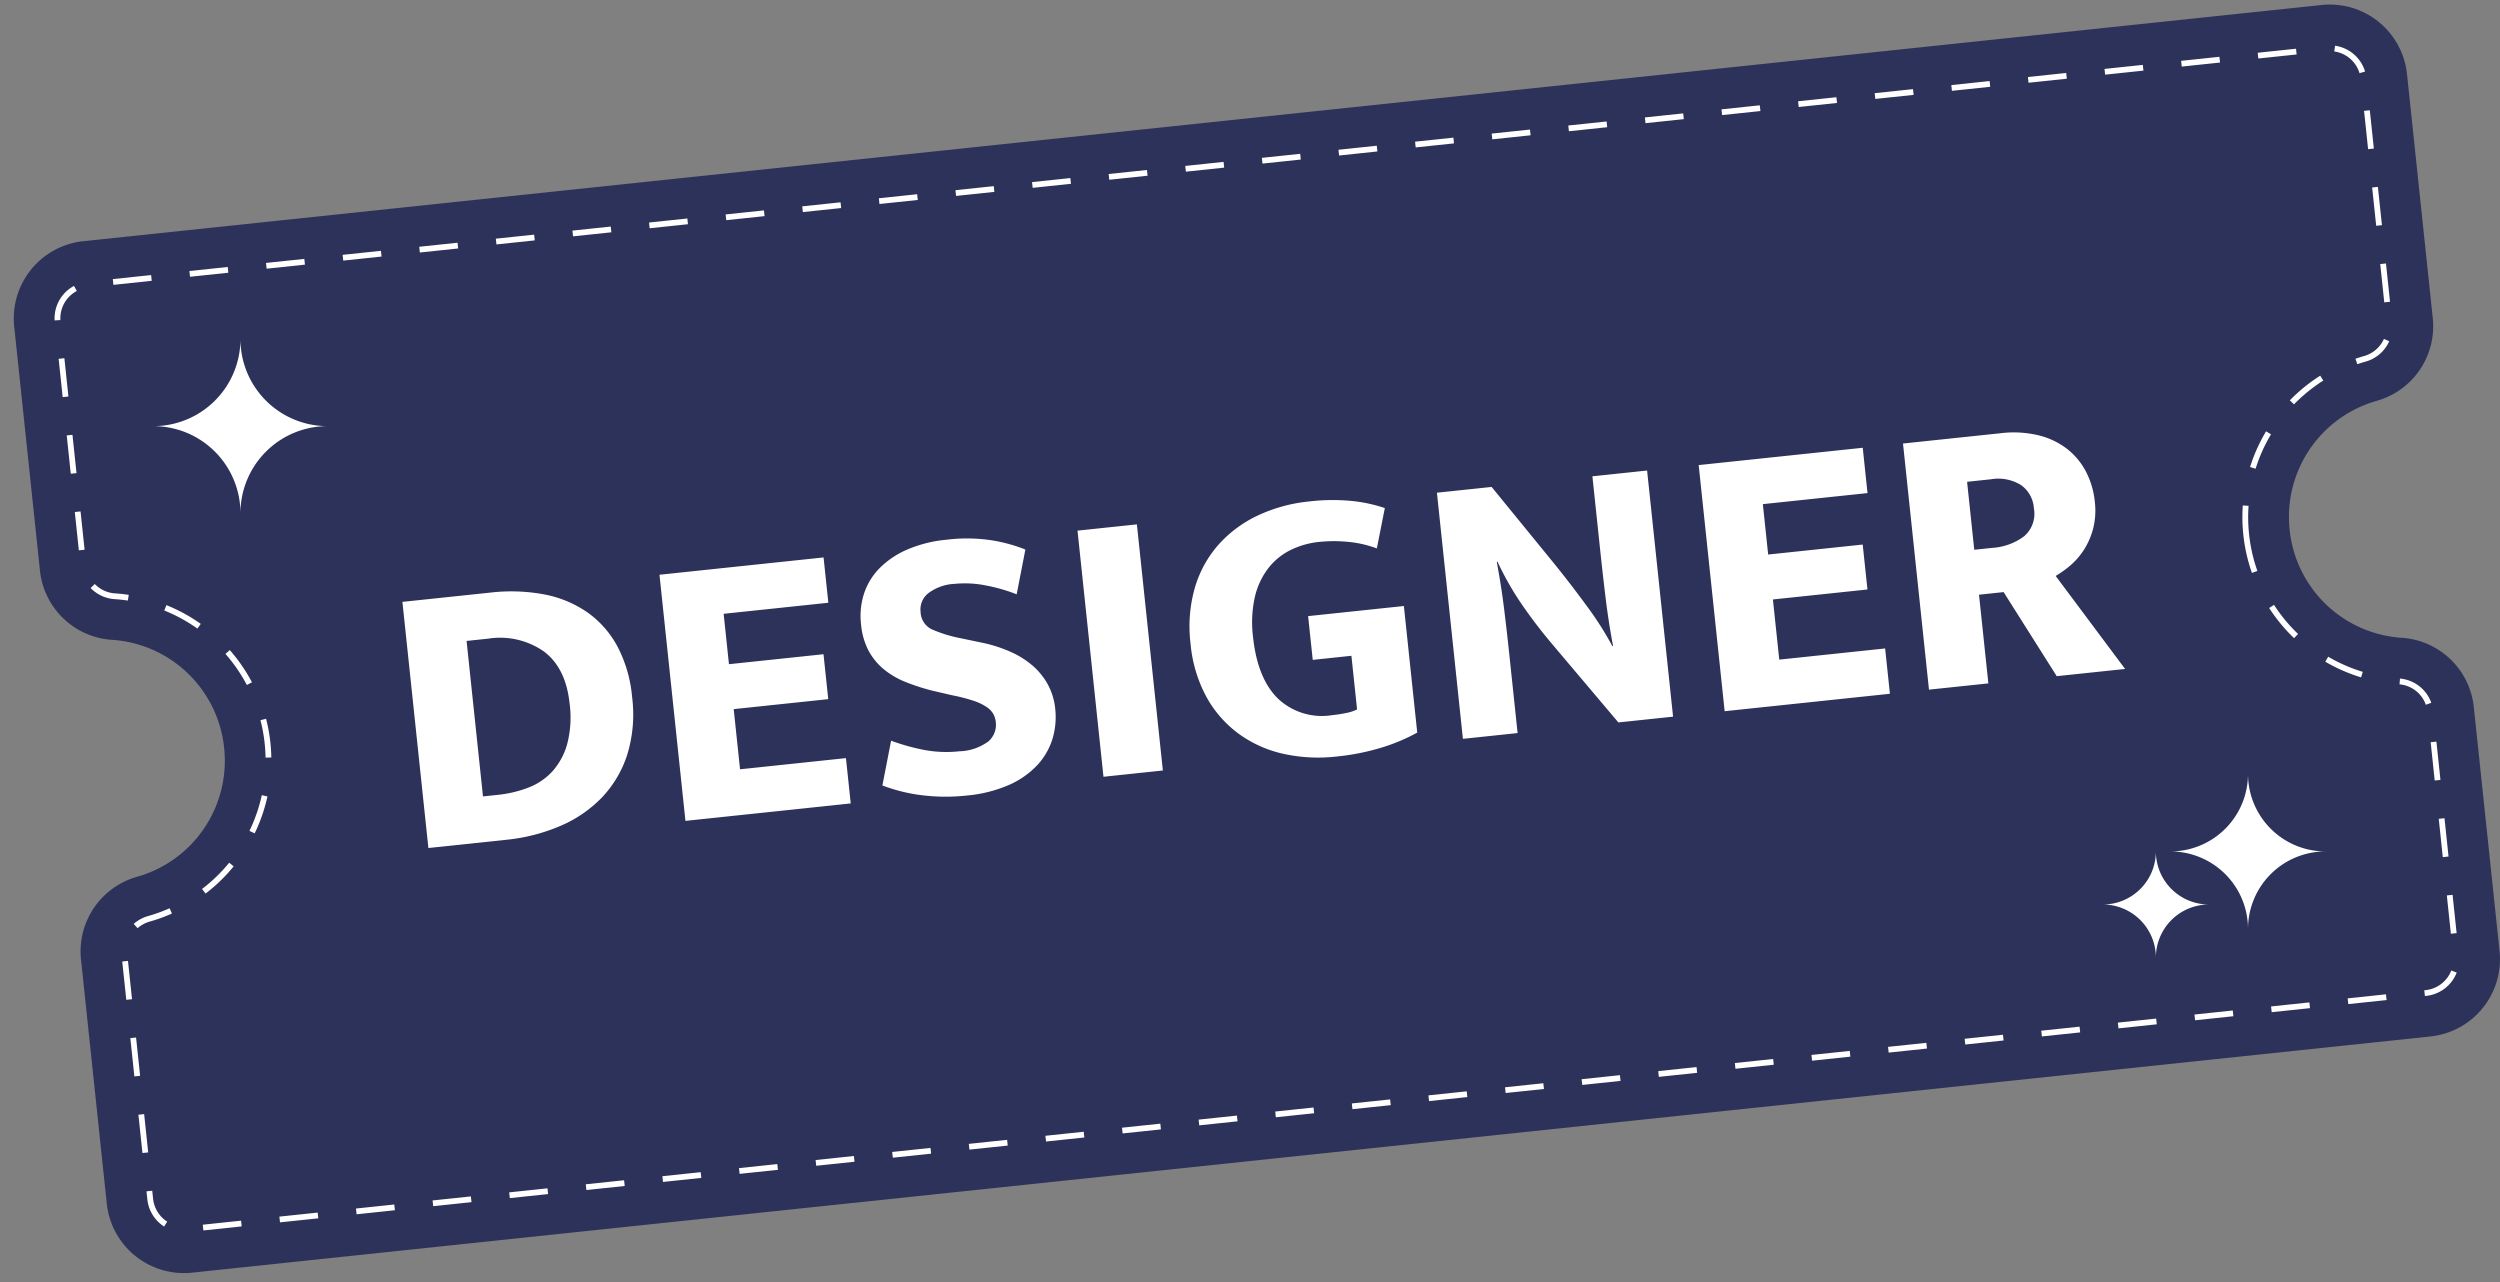
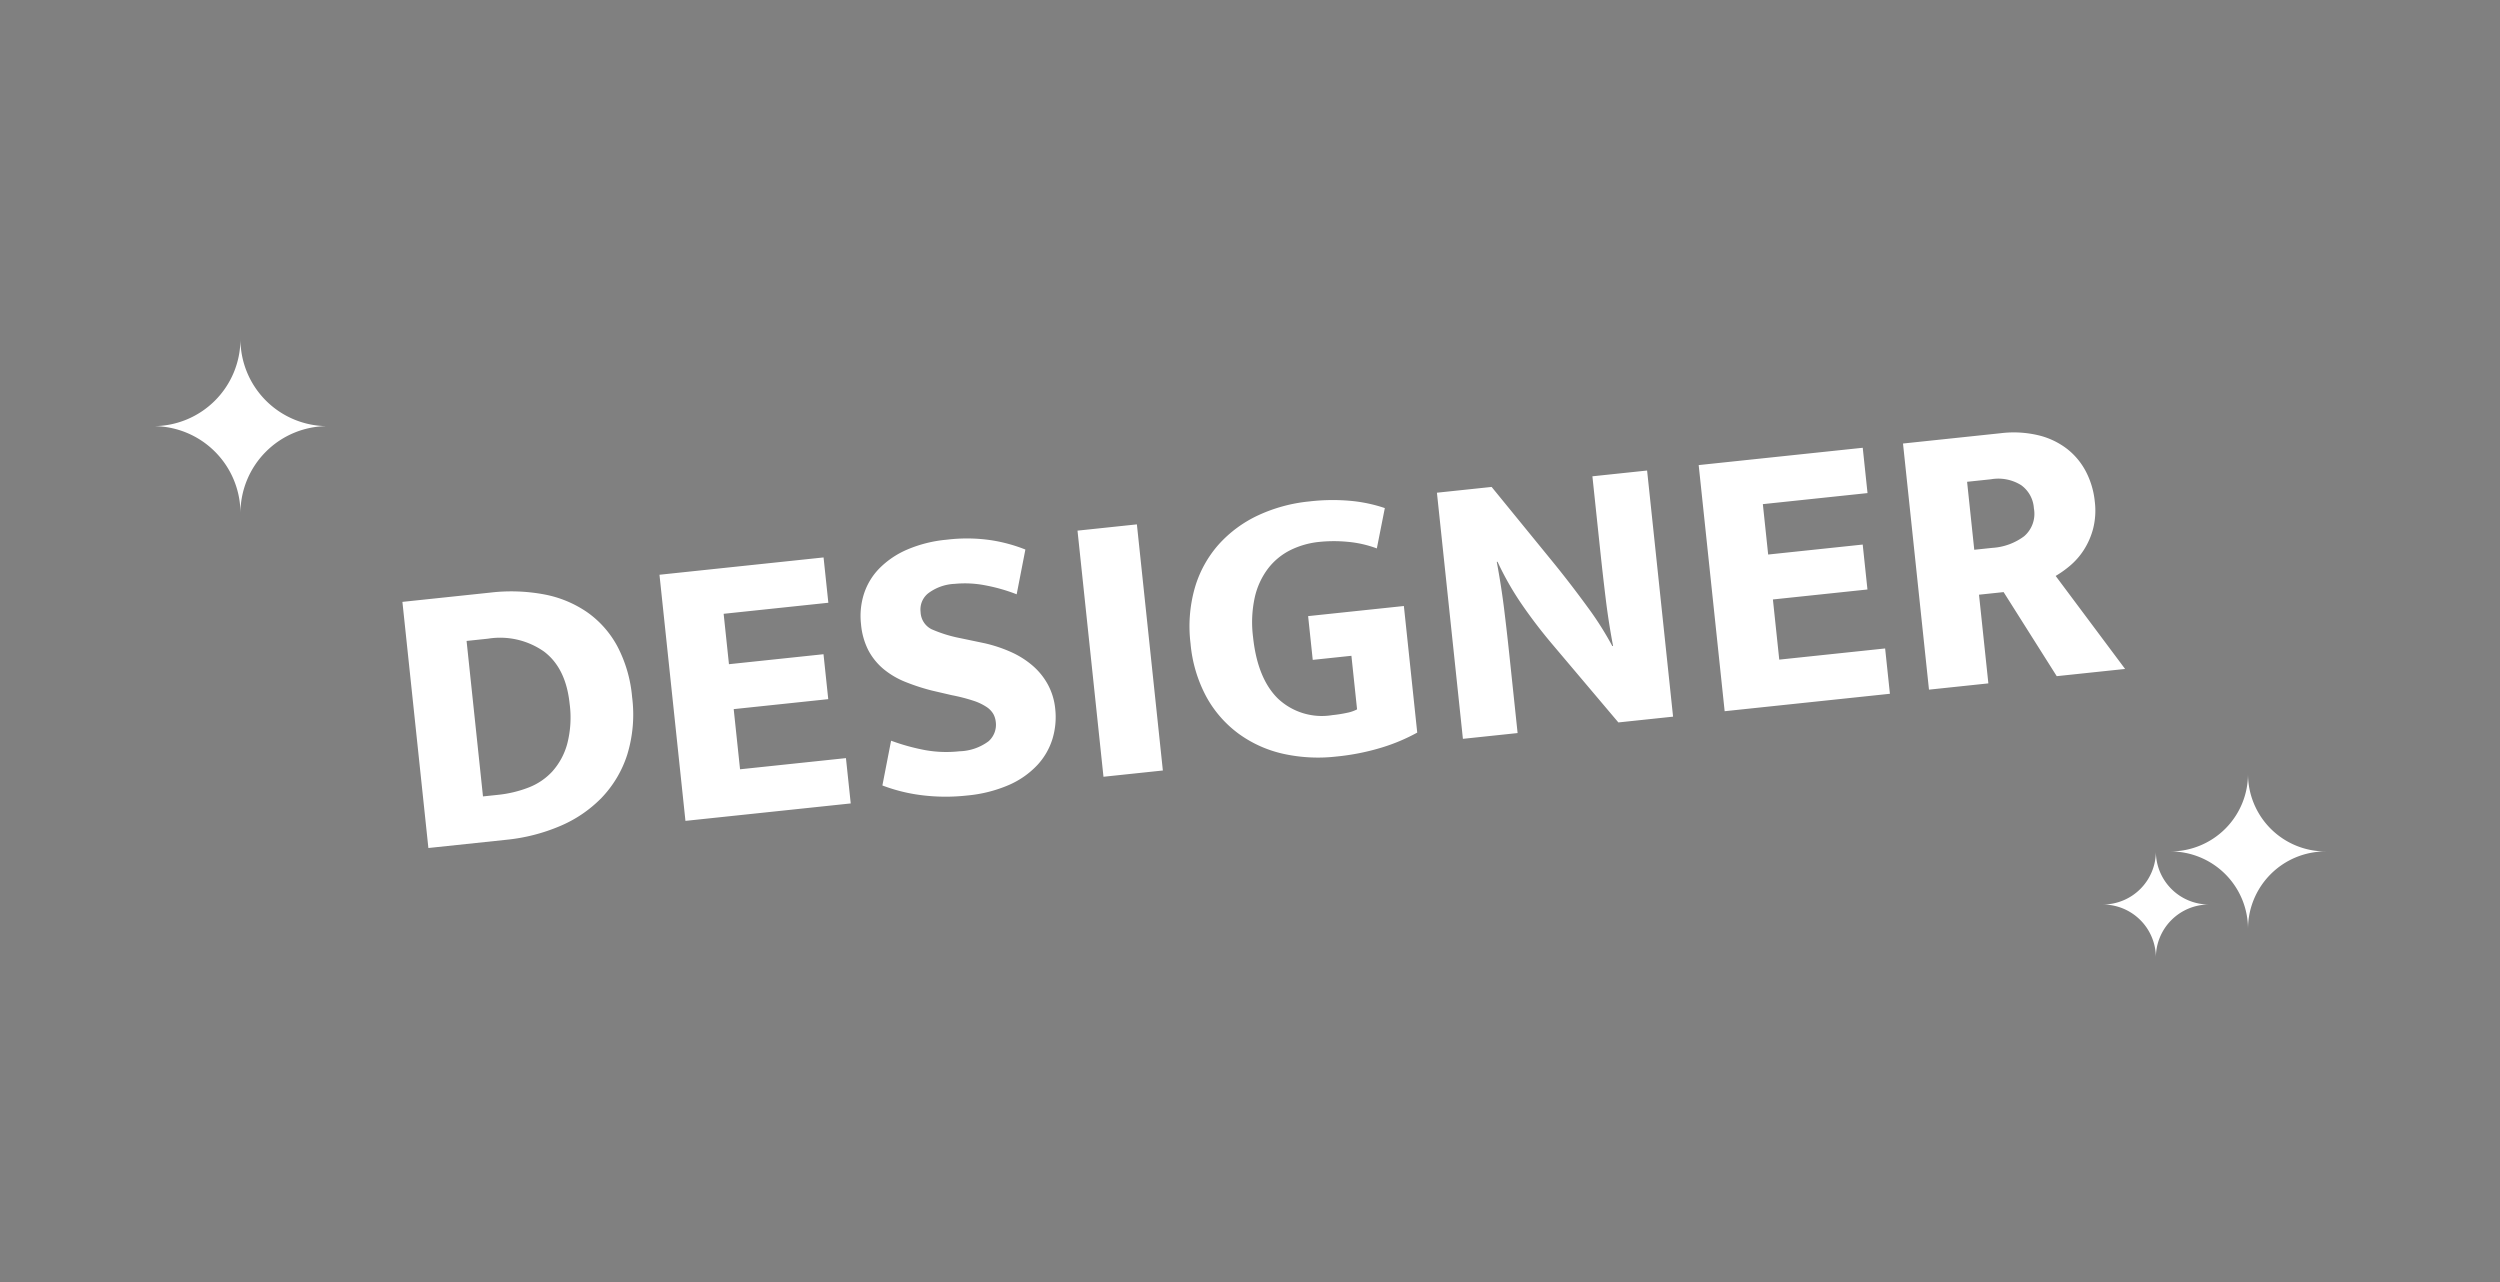
<svg xmlns="http://www.w3.org/2000/svg" width="324.723" height="166.562" viewBox="0 0 324.723 166.562">
  <rect x="0" y="0" width="324.723" height="166.562" fill="#808080" stroke="none" />
  <g transform="translate(-770.507 -400.629)">
    <g transform="matrix(0.995, -0.105, 0.105, 0.995, -391.37, 7.439)">
      <g transform="translate(1008.625 1161.021)">
-         <path d="M112.445-481.415a10.082,10.082,0,0,1-10.07-10.071V-523.41a10.057,10.057,0,0,1,8.4-9.87,15.651,15.651,0,0,0,12.961-15.455A15.66,15.66,0,0,0,110.773-564.2a10.056,10.056,0,0,1-8.4-9.869v-31.925a10.082,10.082,0,0,1,10.07-10.07H404.663a10.082,10.082,0,0,1,10.071,10.07v31.925a10.056,10.056,0,0,1-8.4,9.869,15.659,15.659,0,0,0-12.962,15.465,15.651,15.651,0,0,0,12.962,15.455,10.058,10.058,0,0,1,8.4,9.87v31.924a10.083,10.083,0,0,1-10.071,10.071Z" fill="#2d325a" />
-         <path d="M387.7-548.735a21.37,21.37,0,0,0,17.653,21.04,4.385,4.385,0,0,1,3.707,4.285v31.924a4.4,4.4,0,0,1-4.4,4.4H112.445a4.4,4.4,0,0,1-4.4-4.4V-523.41a4.385,4.385,0,0,1,3.707-4.285,21.37,21.37,0,0,0,17.653-21.04,21.373,21.373,0,0,0-17.653-21.049,4.386,4.386,0,0,1-3.707-4.285v-31.924a4.4,4.4,0,0,1,4.4-4.4H404.663a4.4,4.4,0,0,1,4.4,4.4v31.924a4.386,4.386,0,0,1-3.707,4.285A21.373,21.373,0,0,0,387.7-548.735Z" fill="none" stroke="#fff" stroke-miterlimit="10" stroke-width="0.75" stroke-dasharray="5" />
-       </g>
+         </g>
      <path d="M14.841-32.13a23.263,23.263,0,0,1,6.936.969,14.568,14.568,0,0,1,5.33,2.907,12.836,12.836,0,0,1,3.417,4.819,17.365,17.365,0,0,1,1.2,6.707,17.781,17.781,0,0,1-1.428,7.421,14.475,14.475,0,0,1-3.9,5.2A16.476,16.476,0,0,1,20.6-1.02,23.8,23.8,0,0,1,13.566,0H3.366V-32.13ZM11.118-5.916h1.989a15.274,15.274,0,0,0,3.953-.51,8.208,8.208,0,0,0,3.34-1.76,8.847,8.847,0,0,0,2.3-3.341,13.633,13.633,0,0,0,.867-5.2q0-4.641-2.6-7.063a9.916,9.916,0,0,0-7.038-2.423H11.118ZM36.924-32.13h21.42v5.916H44.676v6.579H57.018v5.865H44.676v7.854H58.5V0H36.924Zm37.536-.612a21.639,21.639,0,0,1,5.814.688A20.543,20.543,0,0,1,84.507-30.4l-1.734,5.661a22.64,22.64,0,0,0-4-1.606,13.771,13.771,0,0,0-3.851-.587,6.148,6.148,0,0,0-3.57.867,2.684,2.684,0,0,0-1.224,2.3A2.594,2.594,0,0,0,71.3-21.395a17.576,17.576,0,0,0,3.621,1.556l3.009.969a18.406,18.406,0,0,1,3.315,1.5A11.482,11.482,0,0,1,83.869-15.3a8.756,8.756,0,0,1,1.709,2.652,8.321,8.321,0,0,1,.612,3.213,9.791,9.791,0,0,1-.765,3.851A8.8,8.8,0,0,1,83.1-2.4,11.17,11.17,0,0,1,79.177-.23a17.7,17.7,0,0,1-5.584.791,25.148,25.148,0,0,1-5.738-.638,21.979,21.979,0,0,1-5.023-1.811l1.734-5.661A27.193,27.193,0,0,0,68.85-5.865a15.535,15.535,0,0,0,4.386.612,6.635,6.635,0,0,0,3.9-.892,2.861,2.861,0,0,0,1.2-2.423,2.729,2.729,0,0,0-.2-1.02,2.77,2.77,0,0,0-.791-1.02A6.972,6.972,0,0,0,75.71-11.6a22.429,22.429,0,0,0-2.678-.995l-2.5-.867a27.059,27.059,0,0,1-3.315-1.479,10.634,10.634,0,0,1-2.627-1.938,8.132,8.132,0,0,1-1.708-2.6A9.177,9.177,0,0,1,62.271-23a9.464,9.464,0,0,1,.791-3.876,8.438,8.438,0,0,1,2.346-3.086A11.391,11.391,0,0,1,69.232-32,16.873,16.873,0,0,1,74.46-32.742Zm24.786.612V0H91.494V-32.13Zm22.593-.612a25.993,25.993,0,0,1,5.432.51,19.4,19.4,0,0,1,4.207,1.377l-1.581,5.1A14.456,14.456,0,0,0,126.251-27a18.844,18.844,0,0,0-3.7-.382,10.9,10.9,0,0,0-3.825.663,8.345,8.345,0,0,0-3.136,2.066,9.749,9.749,0,0,0-2.117,3.545,15.2,15.2,0,0,0-.765,5.1q0,5.406,2.371,8.287a8.314,8.314,0,0,0,6.809,2.881,16.7,16.7,0,0,0,1.938-.1,4.778,4.778,0,0,0,1.326-.306V-12.24h-5.049v-5.712h12.5V-1.428A24,24,0,0,1,127.908,0a29.978,29.978,0,0,1-6.069.561A20.941,20.941,0,0,1,115.031-.51,15.615,15.615,0,0,1,109.548-3.7a14.732,14.732,0,0,1-3.672-5.2,17.883,17.883,0,0,1-1.326-7.115,18.258,18.258,0,0,1,1.326-7.166,14.632,14.632,0,0,1,3.672-5.253,15.935,15.935,0,0,1,5.483-3.213A20.5,20.5,0,0,1,121.839-32.742Zm16.575.612h7.14l7.038,10.761q1.887,2.907,3.646,5.942a41.85,41.85,0,0,1,2.729,5.483h.1q-.255-3.06-.306-6.146t-.051-6.145V-32.13h7.14V0h-7.14l-7.446-10.965q-1.836-2.7-3.366-5.508a38.5,38.5,0,0,1-2.6-5.916h-.1q.255,3.213.306,6.171t.051,6.018V0h-7.14Zm34.17,0H194v5.916H180.336v6.579h12.342v5.865H180.336v7.854h13.821V0H172.584Zm26.673,0h12.75a13.87,13.87,0,0,1,4.87.79,9.871,9.871,0,0,1,3.519,2.168,9.048,9.048,0,0,1,2.116,3.213,10.739,10.739,0,0,1,.714,3.927,9.581,9.581,0,0,1-.587,3.493,9.641,9.641,0,0,1-1.5,2.627,9.12,9.12,0,0,1-1.989,1.836,13.6,13.6,0,0,1-1.989,1.122L224.859,0h-8.925l-5.712-11.577h-3.213V0h-7.752Zm7.752,14.688h2.346a7.69,7.69,0,0,0,4.284-1.071,3.84,3.84,0,0,0,1.632-3.468,4.009,4.009,0,0,0-1.326-3.162,5.6,5.6,0,0,0-3.825-1.173h-3.111Z" transform="translate(1154 628)" fill="#fff" />
    </g>
-     <path d="M1424.332-315.933h0a11.312,11.312,0,0,1-11.312,11.312h0a11.312,11.312,0,0,1,11.312,11.312h0a11.312,11.312,0,0,1,11.312-11.312h0A11.312,11.312,0,0,1,1424.332-315.933Z" transform="translate(-622.594 760.601)" fill="#fff" />
+     <path d="M1424.332-315.933h0a11.312,11.312,0,0,1-11.312,11.312h0a11.312,11.312,0,0,1,11.312,11.312a11.312,11.312,0,0,1,11.312-11.312h0A11.312,11.312,0,0,1,1424.332-315.933Z" transform="translate(-622.594 760.601)" fill="#fff" />
    <g transform="translate(-226.574 -184.371)">
      <path d="M1423.091-315.933h0a10.071,10.071,0,0,1-10.072,10.072h0a10.071,10.071,0,0,1,10.072,10.072h0a10.072,10.072,0,0,1,10.072-10.072h0A10.072,10.072,0,0,1,1423.091-315.933Z" transform="translate(-134.019 1001.453)" fill="#fff" />
      <path d="M1419.913-315.933h0a6.894,6.894,0,0,1-6.894,6.894h0a6.894,6.894,0,0,1,6.894,6.894h0a6.894,6.894,0,0,1,6.894-6.894h0A6.894,6.894,0,0,1,1419.913-315.933Z" transform="translate(-142.807 1011.525)" fill="#fff" />
    </g>
  </g>
</svg>